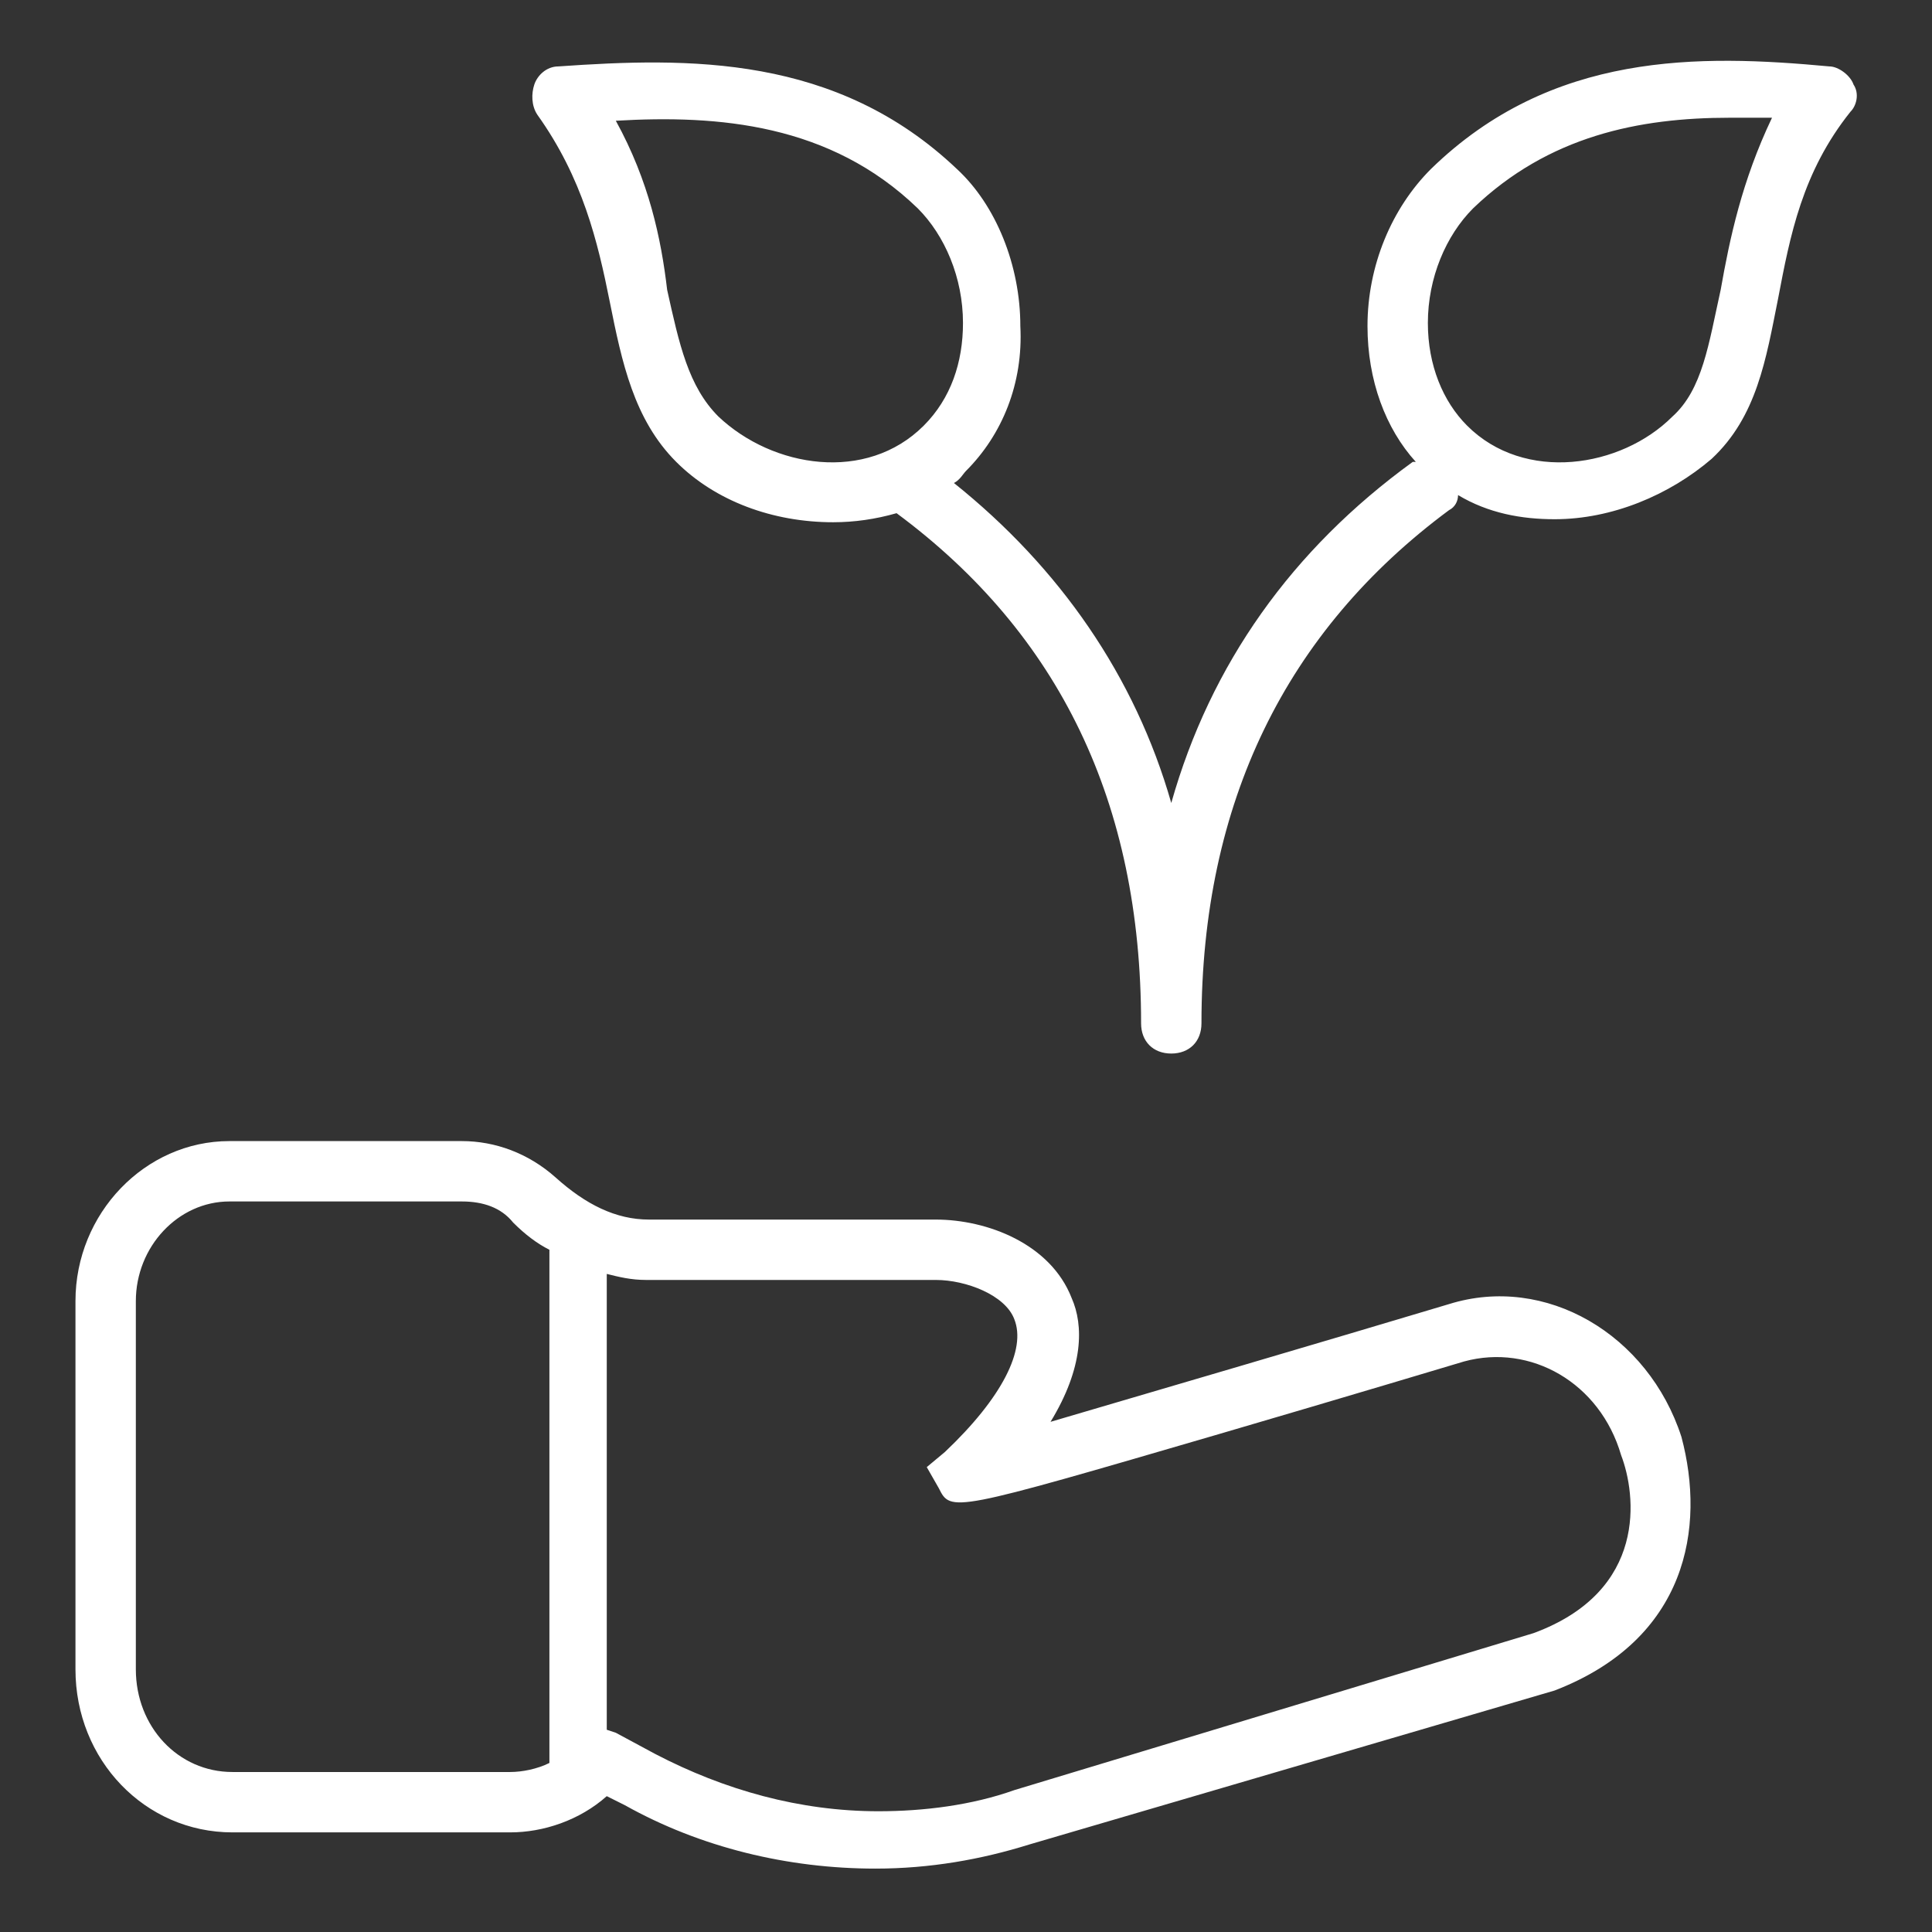
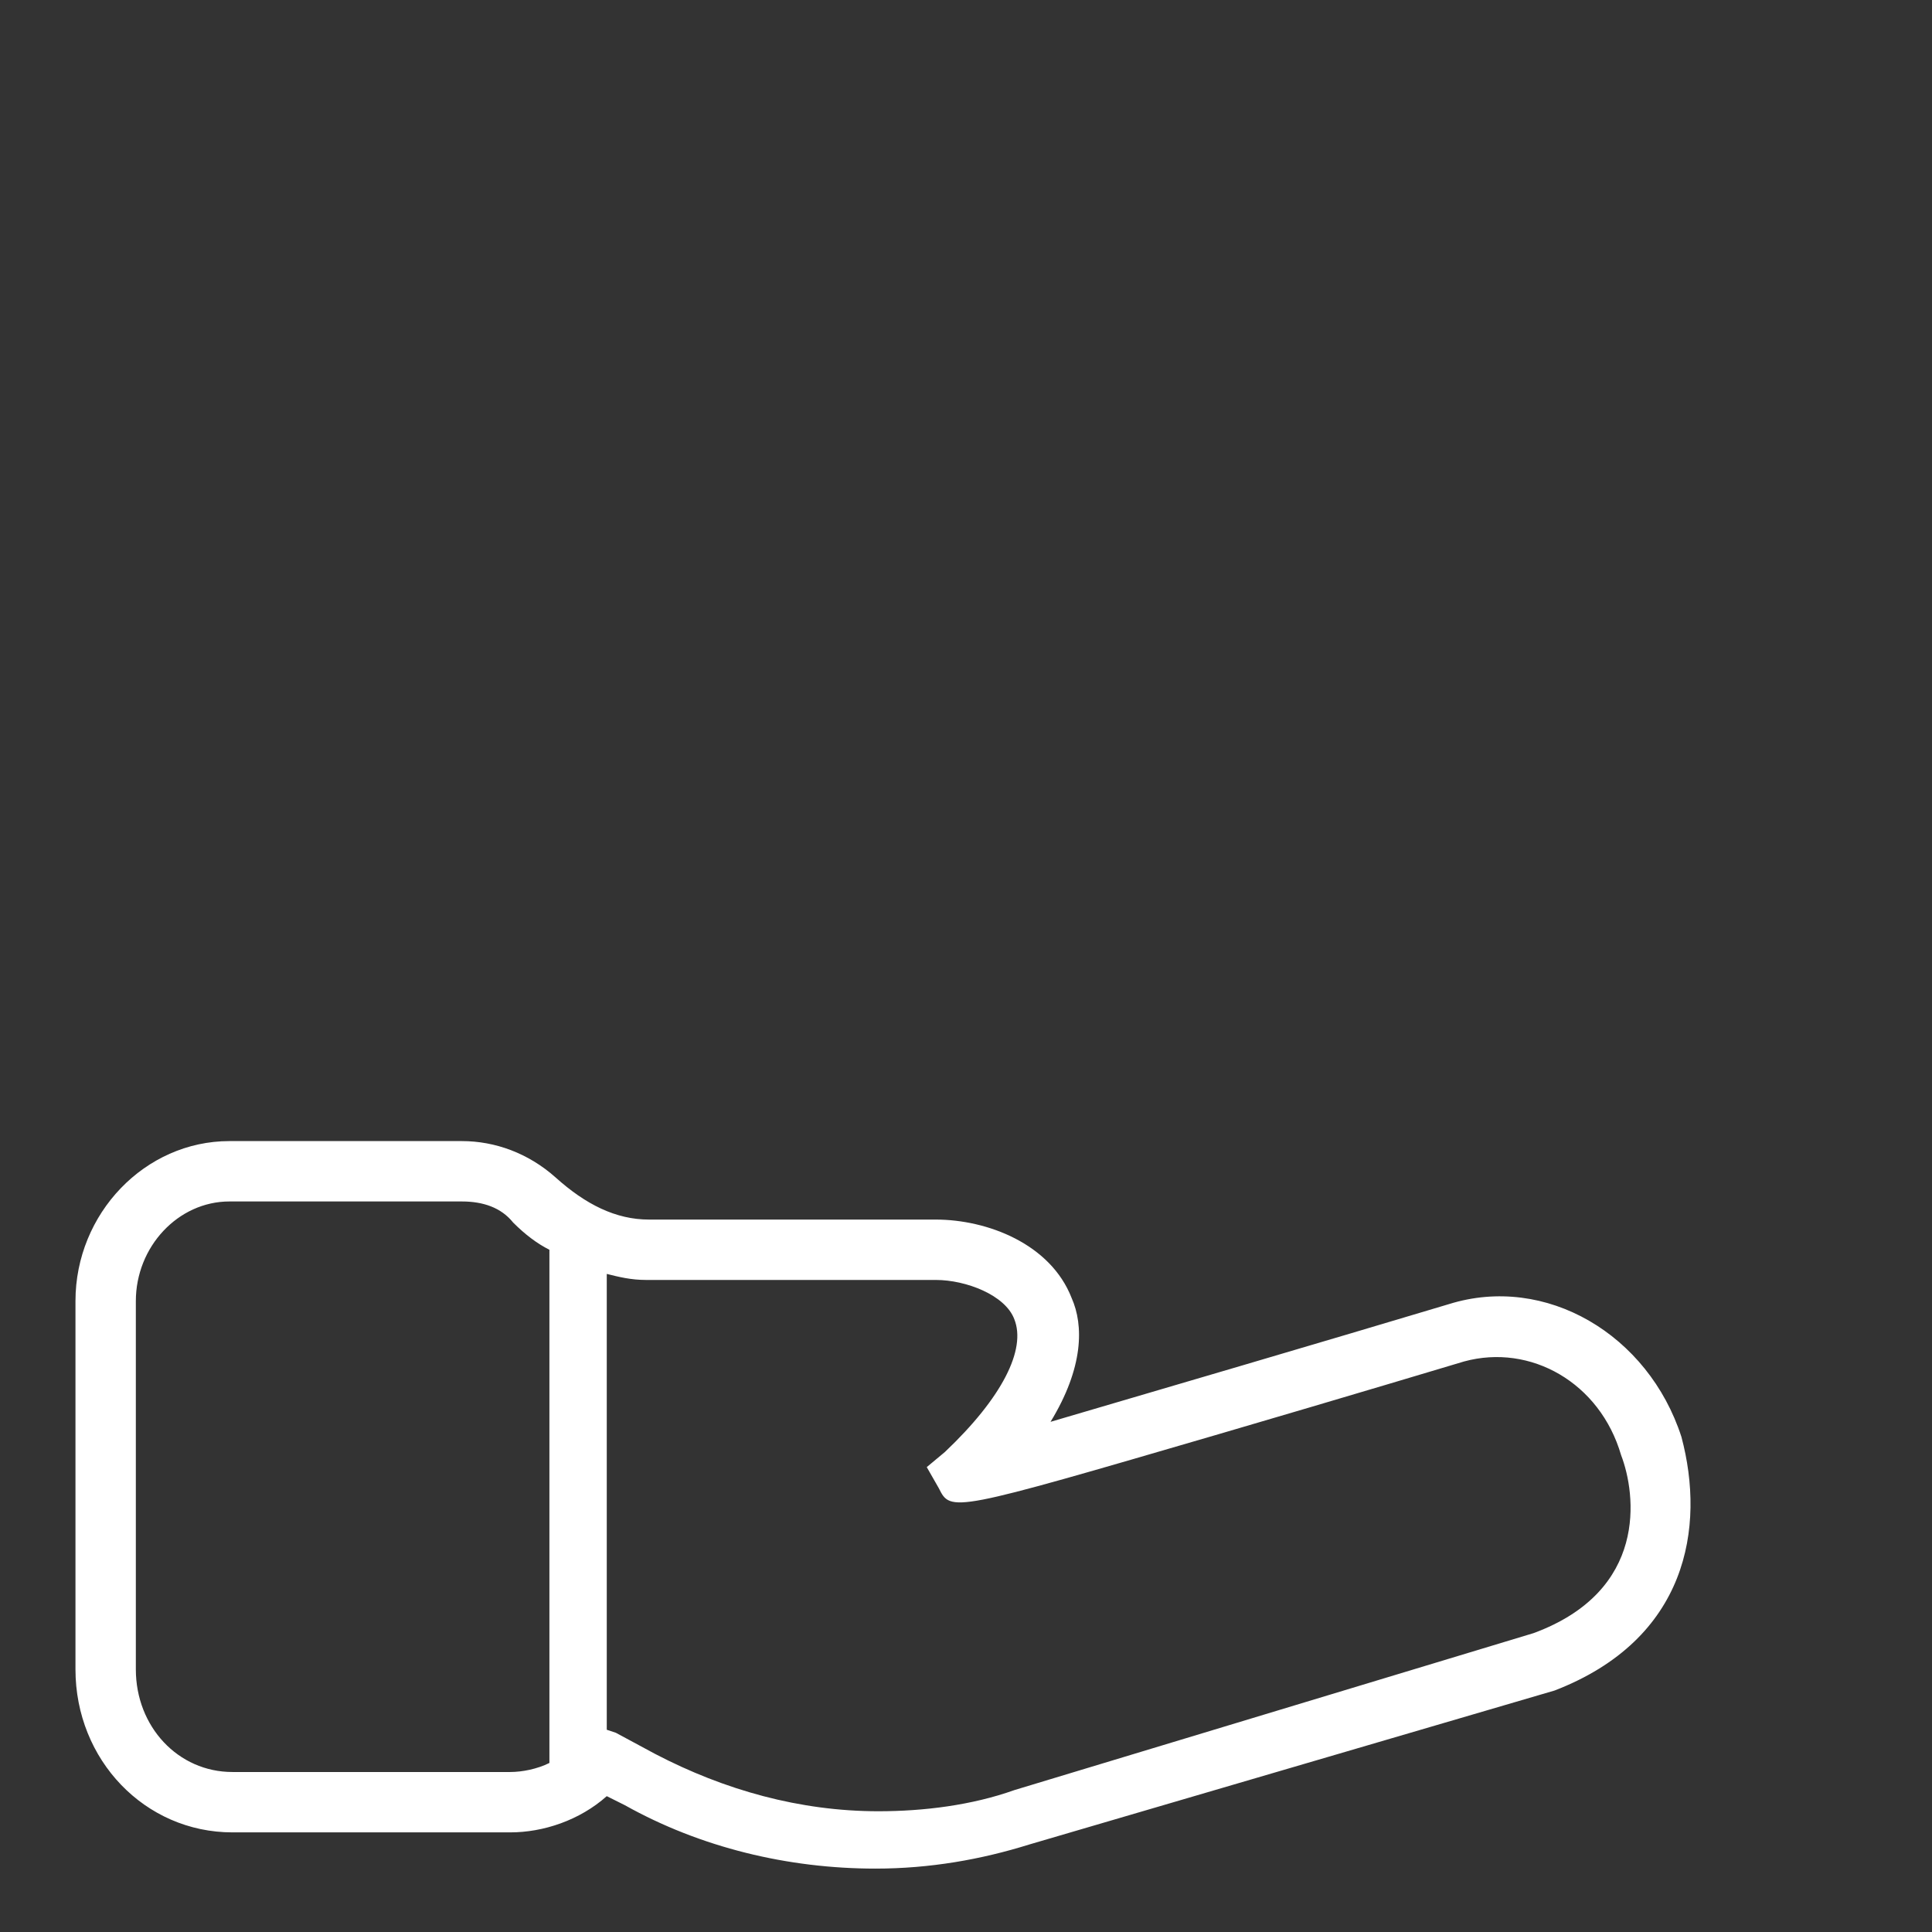
<svg xmlns="http://www.w3.org/2000/svg" fill="#ffffff" width="48" height="48" version="1.1" id="lni_lni-grow-help-1" x="0px" y="0px" viewBox="0 0 64 64" style="enable-background:new 0 0 64 64;" xml:space="preserve">
  <rect x="0" y="0" width="64" height="64" fill="#333333" stroke="none" />
  <g>
    <path d="M55.7,47.6c-1.1-3.4-4.5-5.4-7.7-4.4c-4,1.2-9.8,2.9-13.2,3.9c1.1-1.8,1.1-3.2,0.7-4.1c-0.7-1.8-2.8-2.6-4.5-2.6h-9.5 c-1.1,0-2.1-0.5-3.1-1.4c-0.9-0.8-2-1.2-3.1-1.2H7.6c-2.8,0-5.1,2.4-5.1,5.3v12.2c0,3,2.3,5.4,5.2,5.4h9.2c1.1,0,2.3-0.4,3.2-1.2 l0.6,0.3c2.5,1.4,5.4,2.1,8.3,2.1c1.8,0,3.5-0.3,5.1-0.8L51.5,56C55.9,54.3,56.5,50.6,55.7,47.6L55.7,47.6z M7.7,58.7 c-1.8,0-3.2-1.5-3.2-3.4V43.1c0-1.8,1.4-3.3,3.1-3.3h7.7c0.7,0,1.3,0.2,1.7,0.7c0.4,0.4,0.8,0.7,1.2,0.9v17 c-0.4,0.2-0.9,0.3-1.3,0.3H7.7z M50.8,54.1l-17.2,5.2c-1.4,0.5-3,0.7-4.5,0.7c-2.6,0-5.1-0.7-7.4-1.9l-1.3-0.7l-0.3-0.1V42.2 c0.4,0.1,0.8,0.2,1.3,0.2H31c1,0,2.3,0.5,2.6,1.3c0.4,1-0.4,2.6-2.3,4.4l-0.6,0.5l0.4,0.7c0.4,0.8,0.4,0.8,9.3-1.8 c4.1-1.2,8.1-2.4,8.1-2.4c2.2-0.6,4.5,0.7,5.2,3.1C54.2,49.5,54.6,52.7,50.8,54.1z" />
-     <path d="M61.4,2.8c-0.1-0.3-0.5-0.6-0.8-0.6c-4.3-0.4-9.2-0.5-13.2,3.4c-1.3,1.3-2.1,3.2-2.1,5.2c0,1.8,0.6,3.4,1.6,4.5 c0,0,0,0-0.1,0c-4,2.9-6.7,6.7-8,11.3c-1.2-4.2-3.7-7.8-7.2-10.6c0.2-0.1,0.3-0.3,0.4-0.4c1.2-1.2,1.9-2.9,1.8-4.8 c0-2-0.8-4-2.1-5.2c-4-3.8-8.9-3.7-13.2-3.4c-0.4,0-0.7,0.3-0.8,0.6s-0.1,0.7,0.1,1c1.5,2.1,2,4.2,2.4,6.2c0.4,2,0.8,3.9,2.2,5.3 c1.3,1.3,3.2,2,5.2,2c0.7,0,1.4-0.1,2.1-0.3c5.4,4,8.1,9.6,8.1,16.9c0,0.6,0.4,1,1,1s1-0.4,1-1c0-7.3,2.8-13,8.2-17 c0.2-0.1,0.3-0.3,0.3-0.5c1,0.6,2.1,0.8,3.2,0.8c1.9,0,3.8-0.8,5.2-2c1.5-1.4,1.8-3.3,2.2-5.3c0.4-2.1,0.8-4.2,2.4-6.2 C61.5,3.5,61.6,3.1,61.4,2.8z M23.8,13.8c-1-1-1.3-2.4-1.7-4.2C21.9,7.9,21.5,6,20.4,4c3.4-0.2,7.1,0.1,10,2.9 c0.9,0.9,1.5,2.3,1.5,3.8c0,1.3-0.4,2.5-1.3,3.4C28.7,16,25.6,15.5,23.8,13.8z M57,9.6c-0.4,1.8-0.6,3.3-1.6,4.2 c-1.7,1.7-4.9,2.2-6.8,0.3c-0.8-0.8-1.3-2-1.3-3.4c0-1.5,0.6-2.9,1.5-3.8c2.5-2.4,5.5-3,8.5-3c0.5,0,1,0,1.4,0 C57.7,6,57.3,7.9,57,9.6z" />
  </g>
</svg>